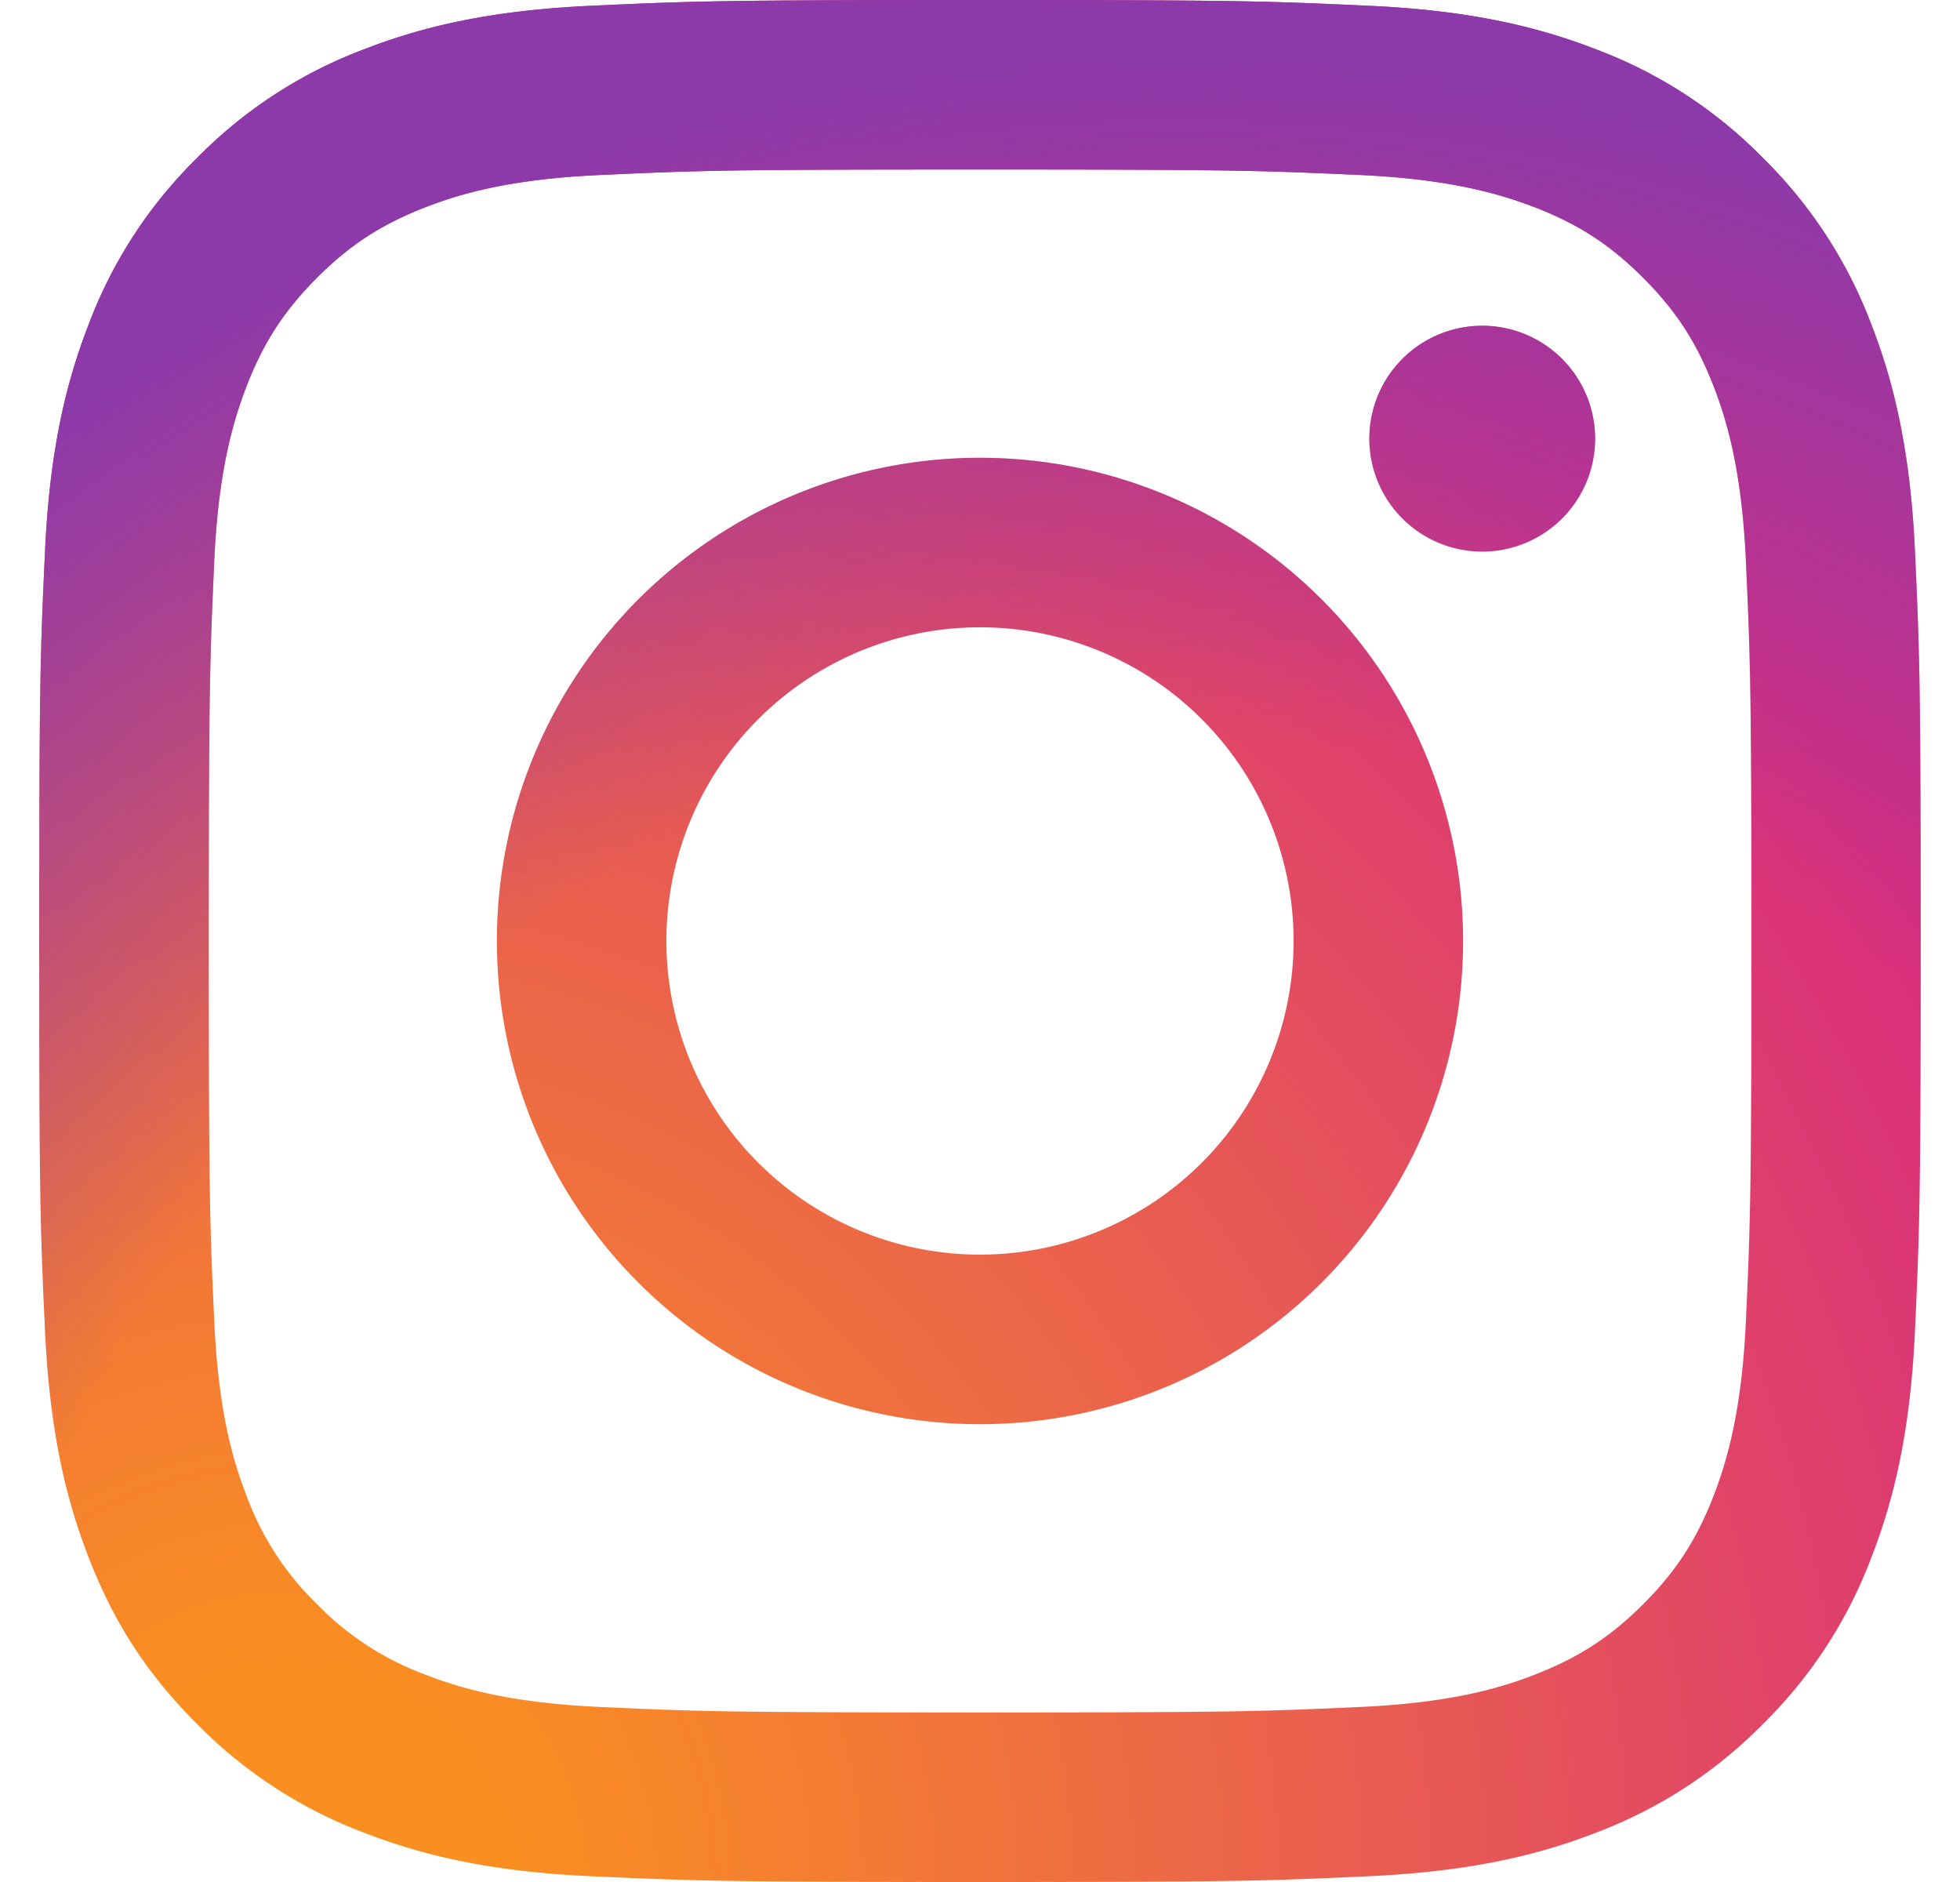
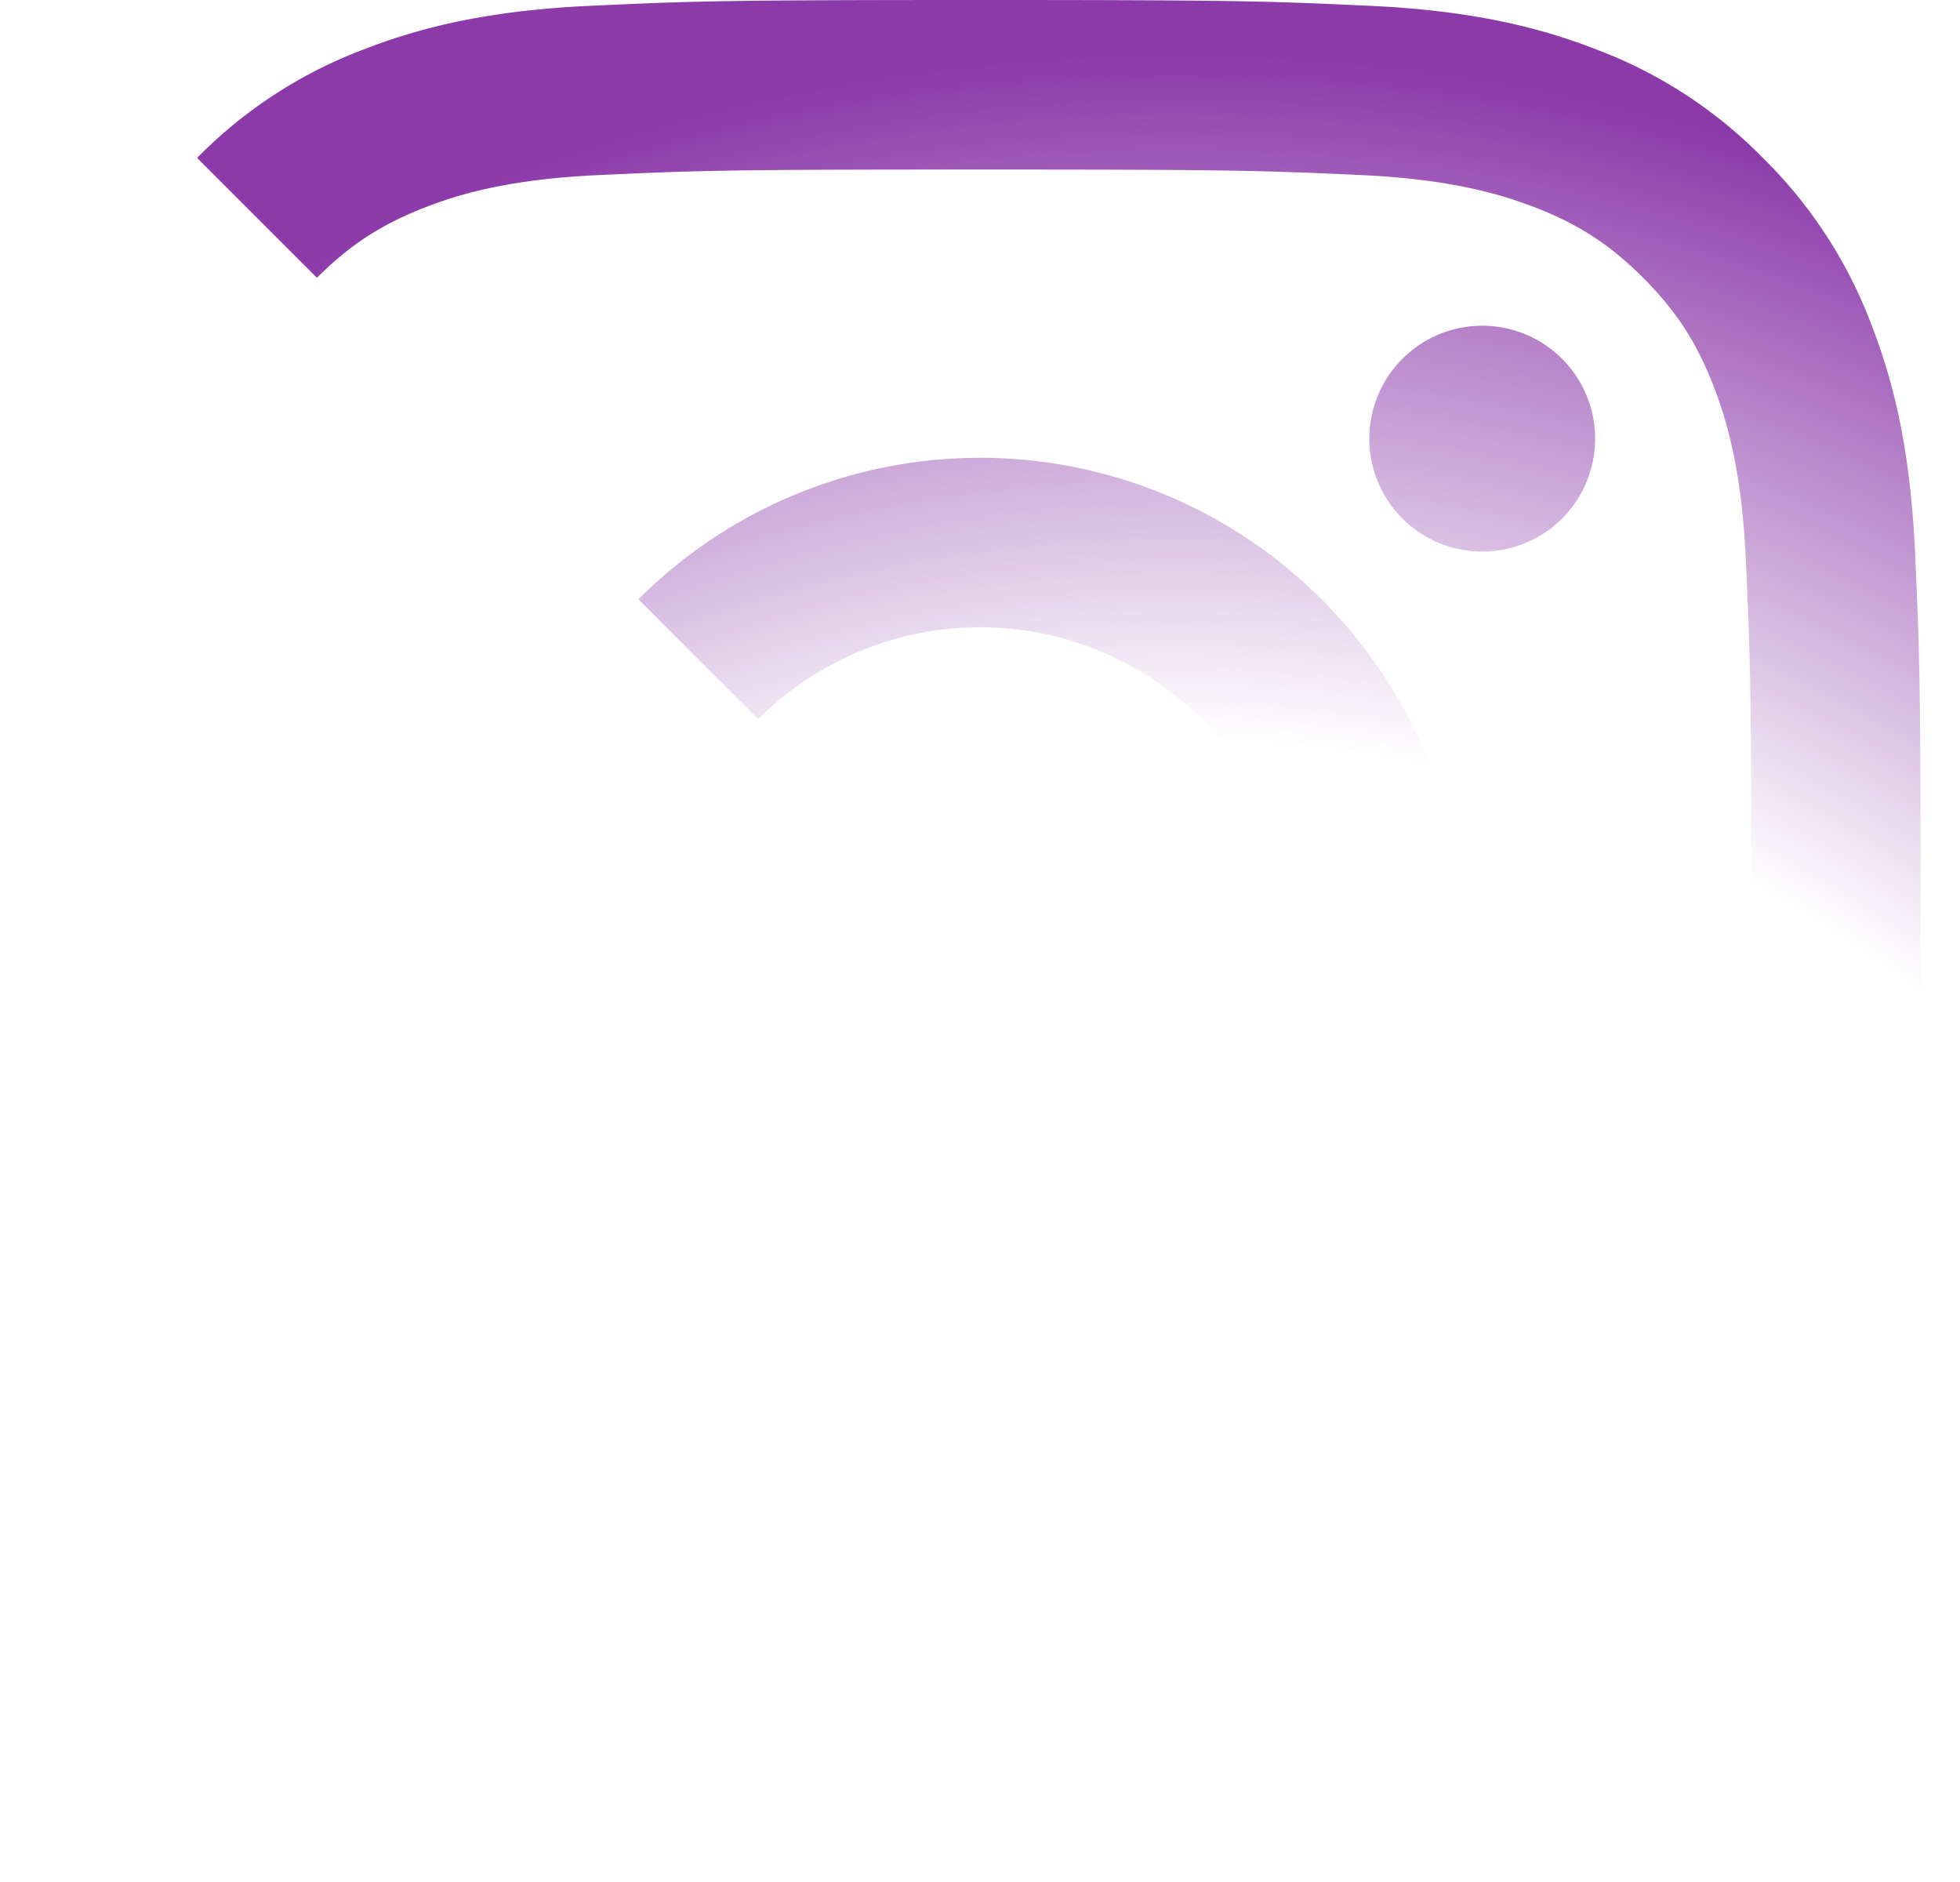
<svg xmlns="http://www.w3.org/2000/svg" width="25" height="24" fill="none">
  <g clip-path="url(#clip0_577_6677)">
-     <path d="M8.5 12a4 4 0 118-.001 4 4 0 01-8 .001zm-2.162 0a6.162 6.162 0 1012.324 0 6.162 6.162 0 00-12.324 0zm11.128-6.406a1.44 1.44 0 101.44-1.44 1.44 1.44 0 00-1.44 1.44zM7.652 21.768c-1.17-.054-1.806-.248-2.228-.413a3.73 3.73 0 01-1.38-.898 3.696 3.696 0 01-.898-1.379c-.165-.422-.36-1.058-.413-2.229-.058-1.264-.07-1.644-.07-4.849 0-3.204.013-3.583.07-4.85.053-1.17.25-1.804.413-2.228.218-.56.478-.96.897-1.38.42-.42.82-.68 1.38-.898.423-.164 1.059-.36 2.229-.412 1.265-.059 1.645-.07 4.848-.07s3.584.012 4.85.07c1.17.053 1.804.25 2.228.412.56.217.96.478 1.38.898.42.42.68.82.898 1.38.164.423.36 1.059.413 2.229.058 1.266.07 1.645.07 4.85 0 3.204-.012 3.583-.07 4.848-.054 1.17-.25 1.806-.413 2.229-.218.56-.478.96-.898 1.38-.42.419-.82.679-1.38.897-.422.165-1.059.36-2.229.413-1.265.058-1.644.07-4.849.07s-3.583-.012-4.848-.07zM7.552.073C6.276.13 5.403.333 4.64.63a5.886 5.886 0 00-2.126 1.384A5.863 5.863 0 001.13 4.14c-.297.763-.5 1.635-.557 2.913C.513 8.333.5 8.74.5 12c0 3.259.014 3.668.073 4.947.058 1.278.26 2.15.557 2.913.306.79.716 1.46 1.384 2.126A5.9 5.9 0 004.64 23.37c.764.297 1.635.5 2.913.557 1.28.058 1.688.073 4.947.073 3.259 0 3.668-.014 4.947-.073 1.278-.058 2.15-.26 2.913-.557a5.901 5.901 0 002.126-1.384 5.878 5.878 0 001.384-2.126c.297-.763.5-1.635.557-2.913.058-1.28.072-1.688.072-4.947 0-3.259-.014-3.668-.072-4.947-.058-1.278-.26-2.15-.557-2.913a5.902 5.902 0 00-1.384-2.126A5.872 5.872 0 0020.36.63c-.764-.297-1.636-.5-2.913-.557C16.168.014 15.76 0 12.501 0 9.242 0 8.833.014 7.553.073z" fill="url(#paint0_radial_577_6677)" />
    <path d="M8.5 12a4 4 0 118-.001 4 4 0 01-8 .001zm-2.162 0a6.162 6.162 0 1012.324 0 6.162 6.162 0 00-12.324 0zm11.128-6.406a1.44 1.44 0 101.44-1.44 1.44 1.44 0 00-1.44 1.44zM7.652 21.768c-1.17-.054-1.806-.248-2.228-.413a3.73 3.73 0 01-1.38-.898 3.696 3.696 0 01-.898-1.379c-.165-.422-.36-1.058-.413-2.229-.058-1.264-.07-1.644-.07-4.849 0-3.204.013-3.583.07-4.85.053-1.17.25-1.804.413-2.228.218-.56.478-.96.897-1.38.42-.42.82-.68 1.38-.898.423-.164 1.059-.36 2.229-.412 1.265-.059 1.645-.07 4.848-.07s3.584.012 4.85.07c1.17.053 1.804.25 2.228.412.56.217.96.478 1.38.898.42.42.68.82.898 1.38.164.423.36 1.059.413 2.229.058 1.266.07 1.645.07 4.85 0 3.204-.012 3.583-.07 4.848-.054 1.17-.25 1.806-.413 2.229-.218.56-.478.96-.898 1.38-.42.419-.82.679-1.38.897-.422.165-1.059.36-2.229.413-1.265.058-1.644.07-4.849.07s-3.583-.012-4.848-.07zM7.552.073C6.276.13 5.403.333 4.64.63a5.886 5.886 0 00-2.126 1.384A5.863 5.863 0 001.13 4.14c-.297.763-.5 1.635-.557 2.913C.513 8.333.5 8.74.5 12c0 3.259.014 3.668.073 4.947.058 1.278.26 2.15.557 2.913.306.79.716 1.46 1.384 2.126A5.9 5.9 0 004.64 23.37c.764.297 1.635.5 2.913.557 1.28.058 1.688.073 4.947.073 3.259 0 3.668-.014 4.947-.073 1.278-.058 2.15-.26 2.913-.557a5.901 5.901 0 002.126-1.384 5.878 5.878 0 001.384-2.126c.297-.763.5-1.635.557-2.913.058-1.28.072-1.688.072-4.947 0-3.259-.014-3.668-.072-4.947-.058-1.278-.26-2.15-.557-2.913a5.902 5.902 0 00-1.384-2.126A5.872 5.872 0 0020.36.63c-.764-.297-1.636-.5-2.913-.557C16.168.014 15.76 0 12.501 0 9.242 0 8.833.014 7.553.073z" fill="url(#paint1_radial_577_6677)" />
  </g>
  <defs>
    <radialGradient id="paint0_radial_577_6677" cx="0" cy="0" r="1" gradientUnits="userSpaceOnUse" gradientTransform="translate(3.689 24.113) scale(31.33)">
      <stop offset=".09" stop-color="#FA8F21" />
      <stop offset=".78" stop-color="#D82D7E" />
    </radialGradient>
    <radialGradient id="paint1_radial_577_6677" cx="0" cy="0" r="1" gradientUnits="userSpaceOnUse" gradientTransform="translate(15.055 25.189) scale(24.692)">
      <stop offset=".64" stop-color="#8C3AAA" stop-opacity="0" />
      <stop offset="1" stop-color="#8C3AAA" />
    </radialGradient>
    <clipPath id="clip0_577_6677">
-       <path fill="#fff" transform="translate(.5)" d="M0 0h24v24H0z" />
+       <path fill="#fff" transform="translate(.5)" d="M0 0h24v24z" />
    </clipPath>
  </defs>
</svg>